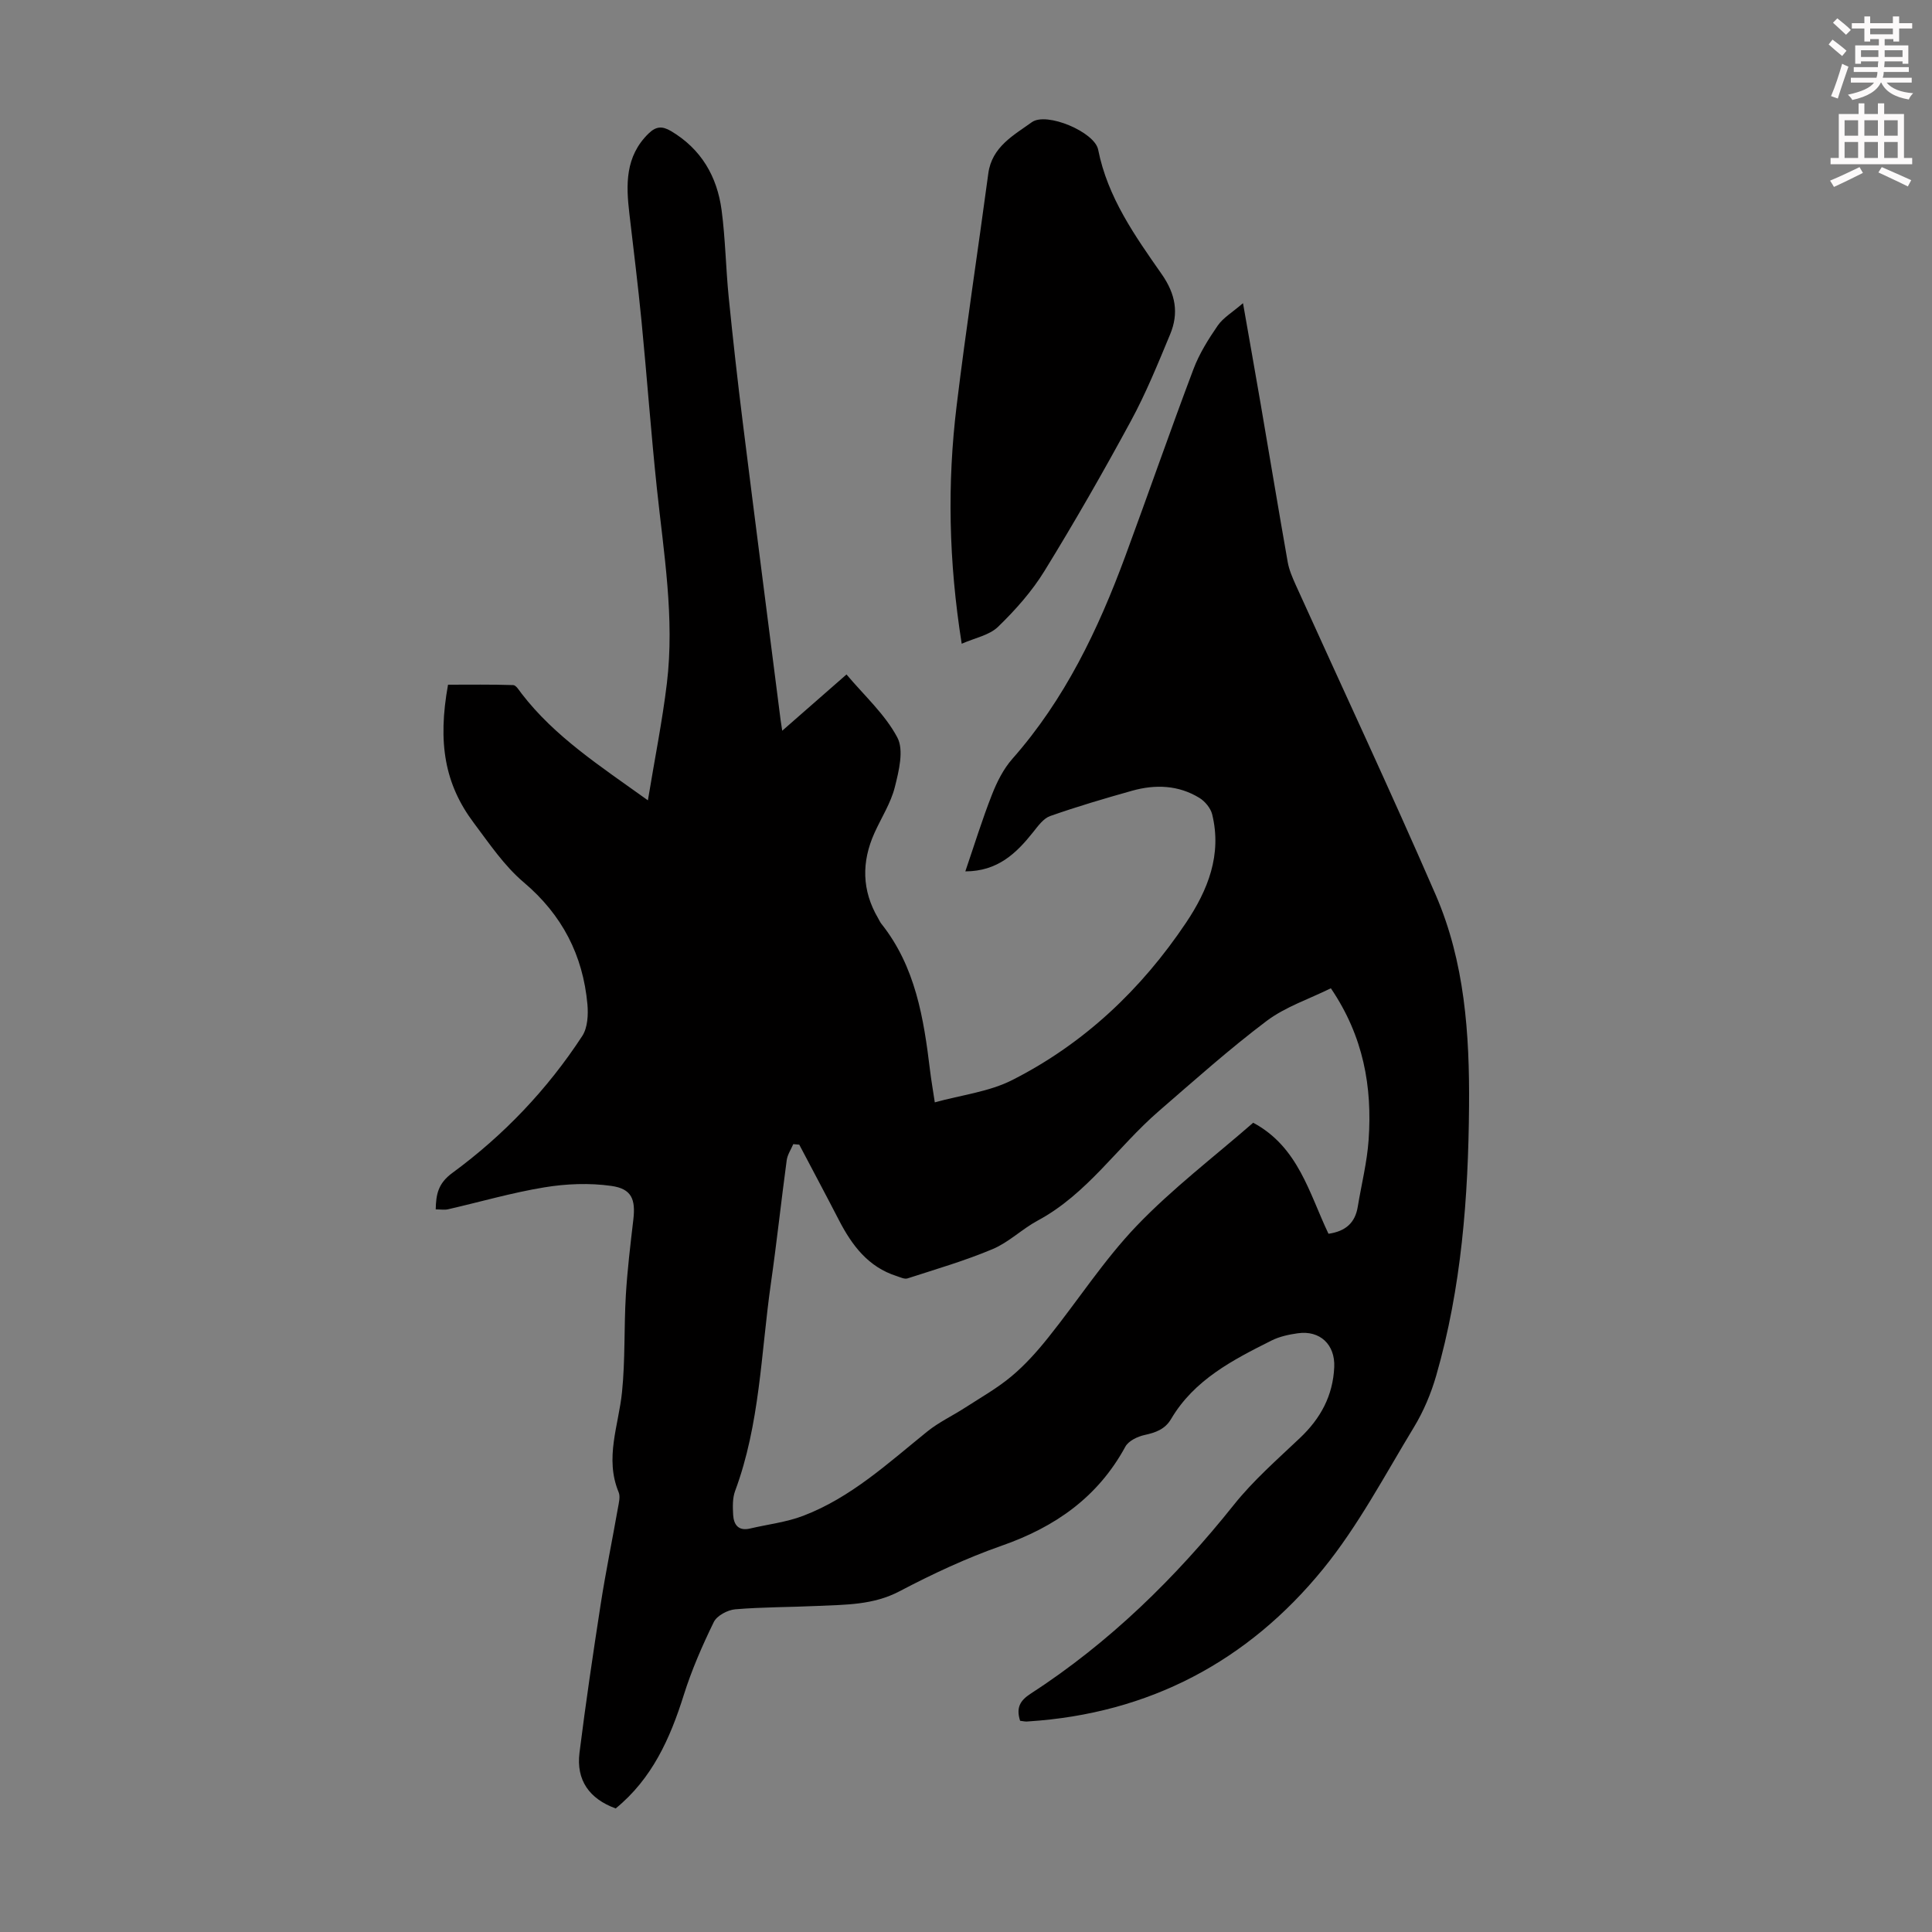
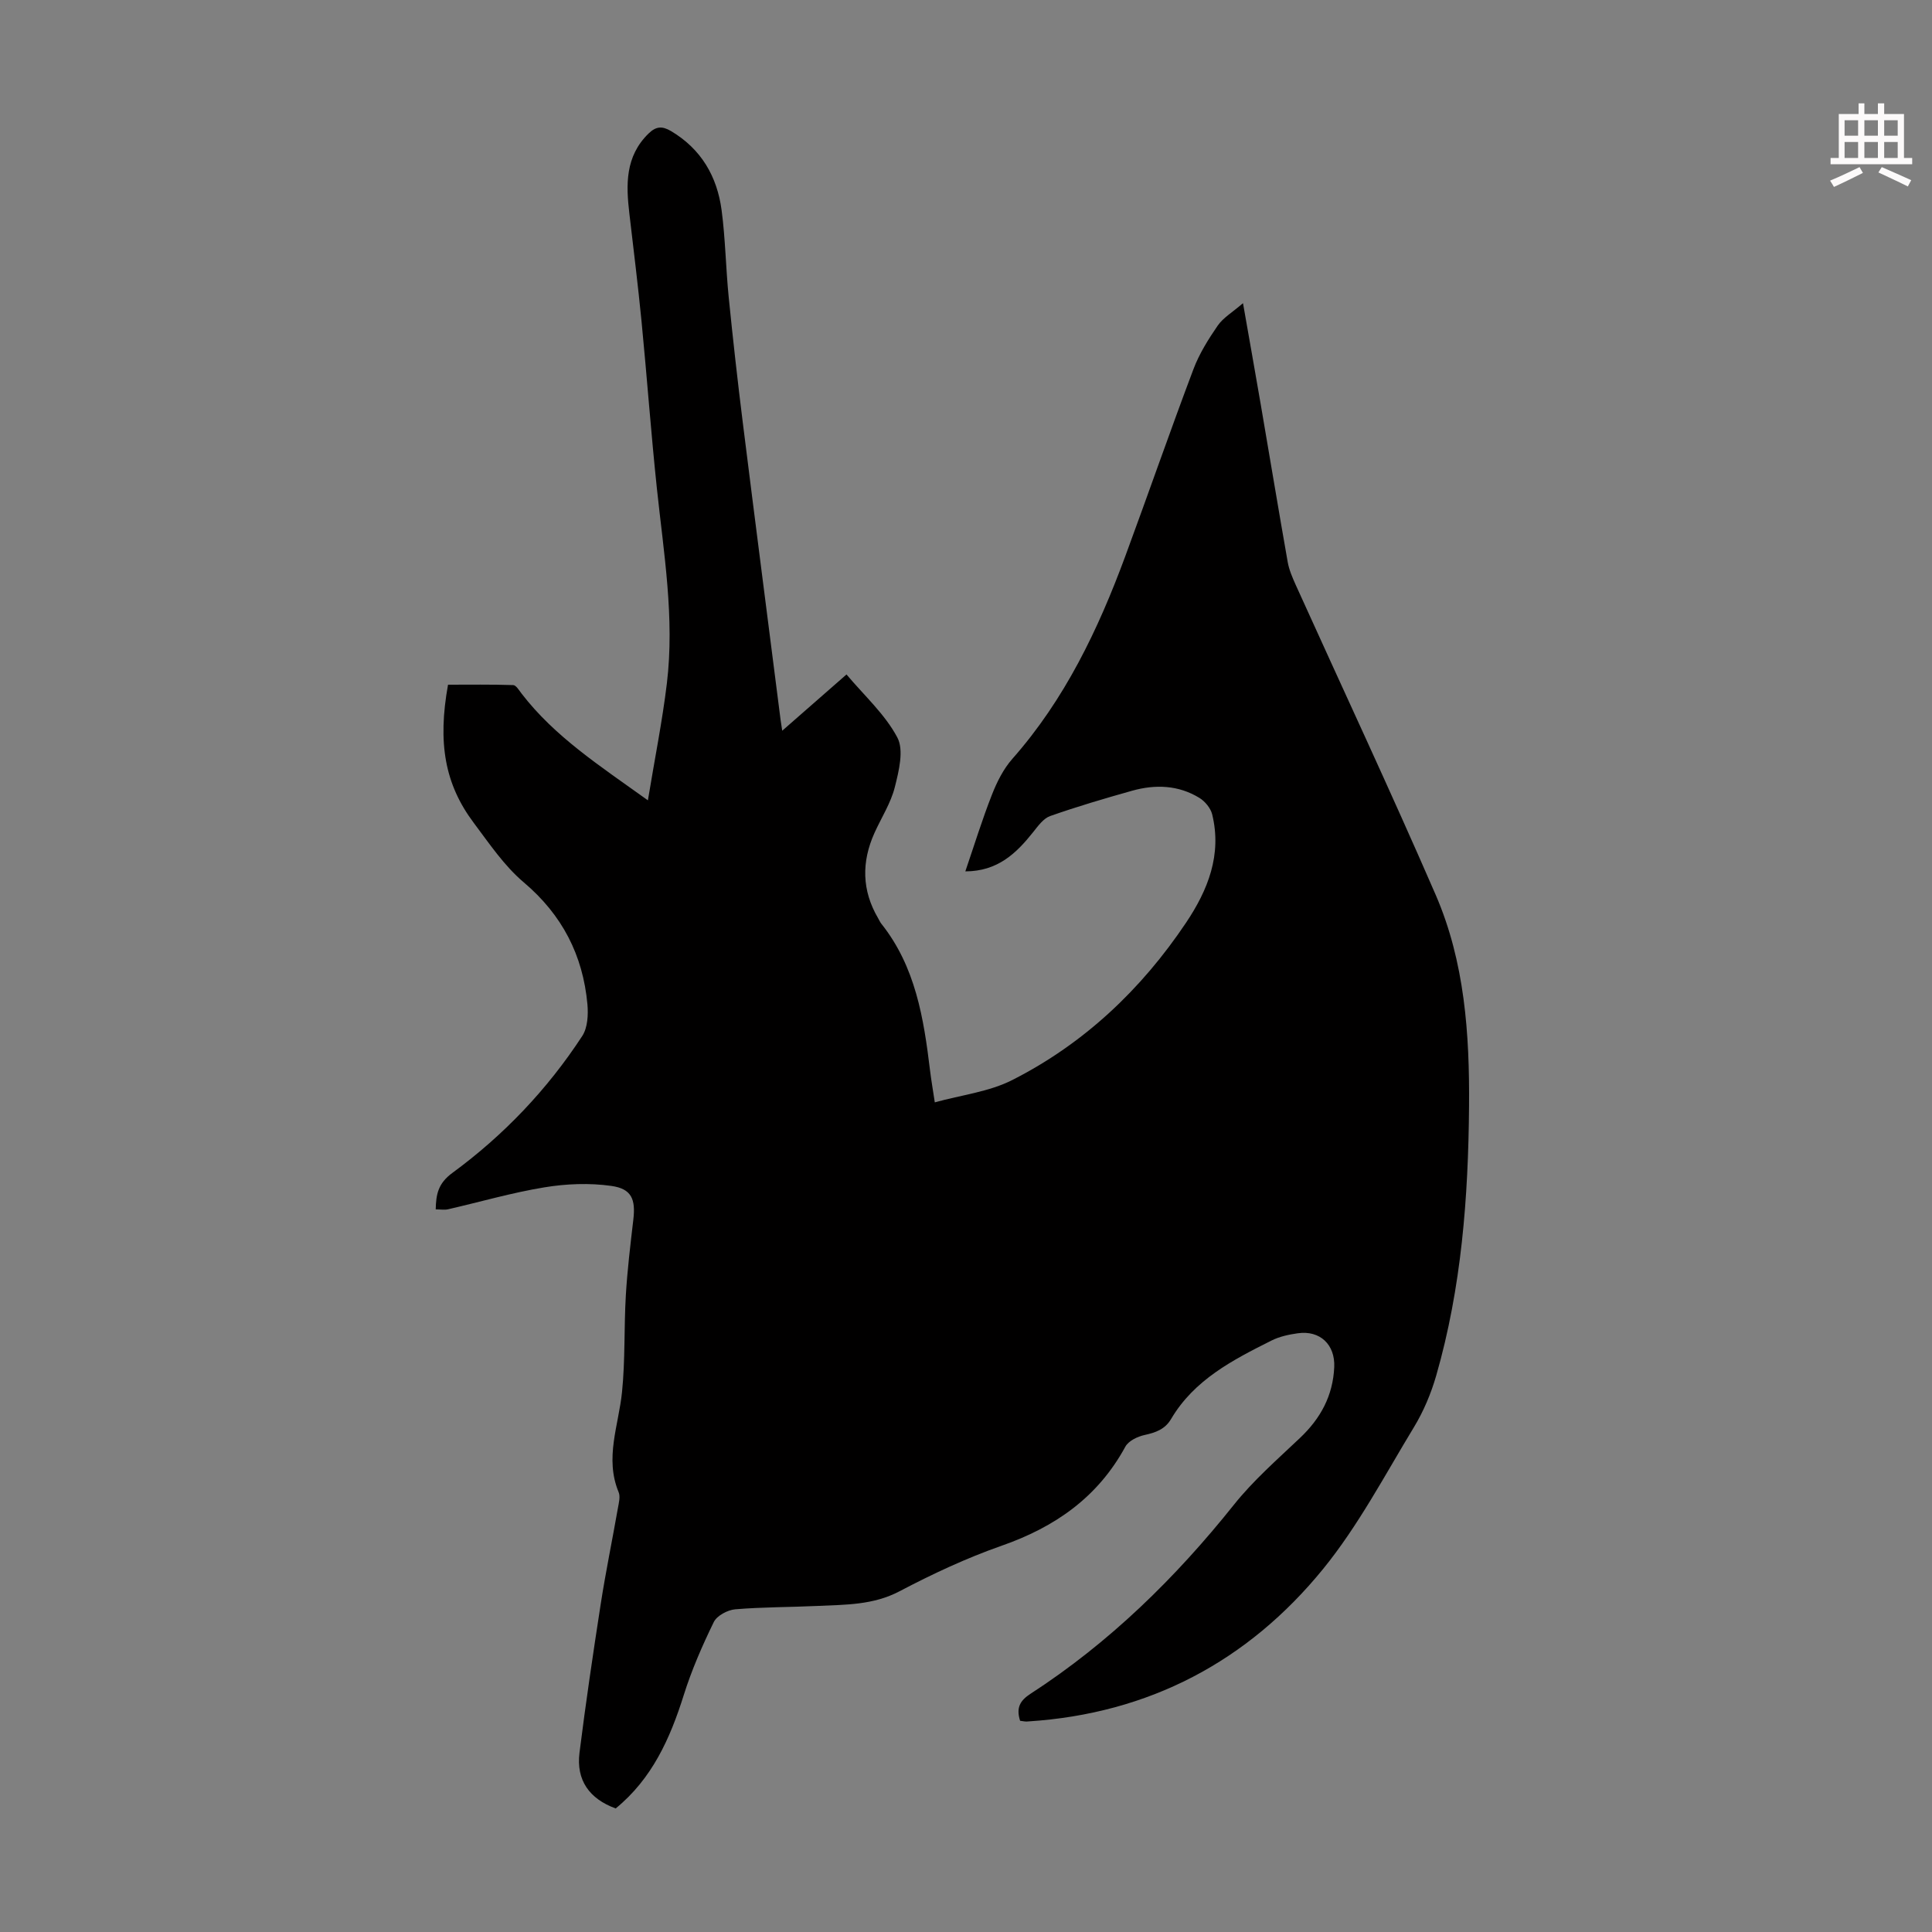
<svg xmlns="http://www.w3.org/2000/svg" enable-background="new 0 0 400 400" viewBox="0 0 400 400">
  <rect x="0" y="0" width="400" height="400" fill="#808080" stroke="none" />
-   <path d="m378.6 9.2.8-1c.9.7 1.9 1.4 2.9 2.3l-.9 1.1c-1.1-.9-2-1.7-2.8-2.4zm.5 10.7c.9-2.1 1.6-4.3 2.3-6.7.4.2.8.4 1.3.6-.7 2.1-1.5 4.3-2.2 6.6zm.4-15.2.9-.9c1 .8 2 1.6 2.8 2.4l-1 1c-1-.9-1.9-1.8-2.7-2.5zm12.5-1.3h1.2v1.4h2.7v1.1h-2.7v2.7h-1.2v-.5h-1.8v1.3h4.9v3.8h-1.2v-.5h-3.7c0 .4-.1.9-.1 1.2h5.1v1h-5.2c0 .5-.1.9-.2 1.2h6v1h-5.2c1.1 1.3 2.9 2 5.5 2.2-.4.4-.7.8-.9 1.3-2.9-.5-4.8-1.6-5.7-3.5h-.1c-.8 1.7-2.7 2.9-5.9 3.6-.2-.4-.6-.8-.9-1.1 2.8-.6 4.6-1.4 5.4-2.5h-4.8v-1h5.3c.1-.3.2-.7.2-1.2h-4.9v-1h5c0-.4 0-.8.1-1.2h-3.6v.5h-1.2v-3.8h4.9v-1.3h-1.8v.5h-1.2v-2.7h-2.6v-1.1h2.6v-1.4h1.2v1.4h4.7v-1.4zm-6.7 8.4h3.6c0-.4 0-.9 0-1.4h-3.6zm1.9-4.7h4.7v-1.2h-4.7zm6.7 3.3h-3.7v1.4h3.7z" fill="#fcfafa" />
  <path d="m384.7 21.4h1.3v2.2h2.8v-2.2h1.3v2.2h4.1v9.1h1.7v1.3h-16.9v-1.3h1.7v-9.1h4.1v-2.2zm.3 13.2.7 1.2c-1.8.9-3.8 1.9-6 2.9-.2-.4-.5-.8-.8-1.3 2.4-1 4.4-2 6.1-2.8zm-3.1-6.5h2.8v-3.2h-2.8zm0 4.6h2.8v-3.3h-2.8zm4.1-4.6h2.8v-3.2h-2.8zm0 4.6h2.8v-3.3h-2.8zm3.6 1.9c2.1.9 4.1 1.8 6.1 2.7l-.7 1.3c-2.2-1.1-4.2-2-6.1-2.9zm3.3-9.7h-2.8v3.2h2.8zm-2.8 7.8h2.8v-3.3h-2.8z" fill="#fcfafa" />
  <g fill="#010000">
-     <path d="m211.2 356.27c-.89-2.8.09-4.25 2.17-5.6 16.32-10.58 29.99-23.96 42.1-39.13 4.02-5.04 8.97-9.36 13.67-13.82 4.27-4.04 6.84-8.75 7.1-14.69.2-4.62-2.92-7.65-7.55-6.99-1.86.26-3.8.68-5.45 1.51-8 4.01-15.99 8.11-20.78 16.24-1.25 2.12-3.18 2.81-5.48 3.31-1.47.32-3.34 1.22-3.99 2.42-5.7 10.48-14.56 16.65-25.65 20.52-7.25 2.54-14.3 5.84-21.11 9.42-5.46 2.87-11.17 2.76-16.93 3.03-5.7.27-11.42.22-17.09.7-1.58.14-3.79 1.32-4.43 2.64-2.39 4.9-4.59 9.94-6.22 15.13-2.83 9.01-6.57 17.32-14.09 23.46-5.45-1.99-8.21-5.85-7.49-11.55 1.29-10.3 2.81-20.56 4.4-30.82 1.03-6.63 2.39-13.2 3.55-19.81.19-1.09.54-2.38.15-3.3-2.92-7.06 0-13.81.7-20.71.68-6.63.4-13.34.79-20.01.31-5.24.94-10.46 1.55-15.67.5-4.23-.32-6.43-4.56-7.02-4.53-.64-9.34-.45-13.87.3-6.71 1.1-13.29 3.02-19.93 4.54-.73.17-1.52.02-2.55.02.07-3.1.47-5.37 3.46-7.56 10.62-7.79 19.66-17.28 26.88-28.34 1.12-1.71 1.26-4.4 1.07-6.56-.93-10.17-5.22-18.51-13.18-25.25-4.04-3.41-7.13-8.02-10.35-12.31-5.98-7.97-7.52-16.52-5.33-28.61 4.42 0 8.96-.07 13.49.08.6.02 1.23 1.1 1.74 1.76 6.86 8.92 16.14 14.92 26.15 22.1 1.43-8.7 2.99-16.42 3.93-24.22 1.63-13.58-.66-27-2.08-40.46-1.21-11.46-2.04-22.95-3.16-34.42-.73-7.45-1.65-14.89-2.52-22.33-.71-6.02-.9-11.85 3.94-16.6 1.57-1.54 2.85-1.61 4.68-.53 6.26 3.72 9.54 9.4 10.47 16.37.79 5.97.87 12.02 1.47 18.02.87 8.67 1.84 17.34 2.92 25.99 2.56 20.53 5.22 41.05 7.83 61.58.08.62.19 1.24.33 2.19 4.54-3.97 8.78-7.69 13.31-11.65 3.69 4.39 7.98 8.25 10.52 13.04 1.4 2.63.32 6.96-.52 10.3-.83 3.3-2.79 6.32-4.21 9.47-2.7 6-2.63 11.9.75 17.65.23.39.4.81.68 1.16 7.08 8.9 8.77 19.58 10.08 30.4.24 1.99.59 3.96.98 6.57 5.52-1.53 11.26-2.18 16.08-4.64 14.84-7.54 26.66-18.72 35.93-32.54 4.54-6.77 7.46-14.08 5.42-22.44-.32-1.29-1.48-2.7-2.64-3.41-4.35-2.67-9.14-2.83-13.93-1.49-5.7 1.6-11.39 3.28-16.97 5.24-1.39.49-2.51 2.05-3.51 3.31-3.5 4.4-7.34 8.13-14.06 8.15 1.87-5.47 3.49-10.74 5.5-15.85 1.03-2.64 2.38-5.34 4.23-7.44 10.86-12.3 17.77-26.76 23.38-41.94 4.76-12.89 9.26-25.87 14.11-38.72 1.2-3.2 3.08-6.21 5.03-9.04 1.13-1.64 3.03-2.74 5.24-4.65 1.33 7.6 2.52 14.24 3.66 20.89 1.87 10.91 3.68 21.83 5.6 32.73.29 1.62.98 3.2 1.66 4.72 9.67 21.38 19.63 42.63 28.97 64.15 6.02 13.88 7.03 28.81 6.91 43.77-.15 18.84-1.56 37.57-6.8 55.78-1.07 3.71-2.62 7.4-4.62 10.69-6.03 9.93-11.51 20.38-18.79 29.33-15.6 19.16-36.07 29.96-61.02 31.57-.56.09-1.11-.06-1.72-.13zm-45.72-119.28c-.41-.04-.83-.07-1.24-.11-.47 1.11-1.2 2.17-1.36 3.32-1.15 8.53-2.07 17.1-3.29 25.62-2.04 14.35-2.25 29.02-7.39 42.86-.56 1.5-.5 3.3-.41 4.95.12 2.03 1.08 3.4 3.48 2.84 3.68-.87 7.53-1.3 11.03-2.64 9.9-3.78 17.59-10.92 25.68-17.45 2.39-1.93 5.26-3.27 7.85-4.95 3.25-2.1 6.65-4.02 9.6-6.49 2.81-2.35 5.31-5.15 7.61-8.03 6.15-7.68 11.54-16.06 18.31-23.13 7.39-7.71 16-14.26 24.11-21.33 9.38 5.02 11.62 14.7 15.59 22.99 3.6-.52 5.53-2.32 6.06-5.6.76-4.62 1.93-9.21 2.25-13.87.76-10.93-1.04-21.36-7.82-31.36-4.48 2.22-9.39 3.83-13.29 6.76-7.75 5.84-15.01 12.34-22.36 18.7-8.5 7.36-14.8 17.13-25.03 22.63-3.24 1.74-5.99 4.5-9.34 5.91-5.72 2.41-11.71 4.15-17.63 6.07-.63.2-1.5-.24-2.24-.48-5.89-1.87-9.25-6.35-11.94-11.55-2.69-5.22-5.48-10.43-8.23-15.66z" />
-     <path d="m199.11 133.28c-2.72-17.17-3-33.24-1.05-49.27 1.95-16.07 4.41-32.07 6.56-48.11.74-5.51 5.27-7.91 9.01-10.6 3.05-2.19 13.01 2.03 13.73 5.68 1.96 9.89 7.61 17.84 13.15 25.77 2.9 4.15 3.58 8.09 1.75 12.48-2.52 6.06-5 12.18-8.12 17.93-5.69 10.5-11.63 20.88-17.89 31.05-2.6 4.23-6.02 8.08-9.6 11.55-1.8 1.76-4.8 2.31-7.54 3.52z" />
+     <path d="m211.2 356.27c-.89-2.8.09-4.25 2.17-5.6 16.32-10.58 29.99-23.96 42.1-39.13 4.02-5.04 8.97-9.36 13.67-13.82 4.27-4.04 6.84-8.75 7.1-14.69.2-4.62-2.92-7.65-7.55-6.99-1.86.26-3.8.68-5.45 1.51-8 4.01-15.99 8.11-20.78 16.24-1.25 2.12-3.18 2.81-5.48 3.31-1.47.32-3.34 1.22-3.99 2.42-5.7 10.48-14.56 16.65-25.65 20.52-7.25 2.54-14.3 5.84-21.11 9.42-5.46 2.87-11.17 2.76-16.93 3.03-5.7.27-11.42.22-17.09.7-1.58.14-3.79 1.32-4.43 2.64-2.39 4.9-4.59 9.94-6.22 15.13-2.83 9.01-6.57 17.32-14.09 23.46-5.45-1.99-8.21-5.85-7.49-11.55 1.29-10.3 2.81-20.56 4.4-30.82 1.03-6.63 2.39-13.2 3.55-19.81.19-1.09.54-2.38.15-3.3-2.92-7.06 0-13.81.7-20.71.68-6.63.4-13.34.79-20.01.31-5.24.94-10.46 1.55-15.67.5-4.23-.32-6.43-4.56-7.02-4.53-.64-9.34-.45-13.87.3-6.71 1.1-13.29 3.02-19.93 4.54-.73.17-1.52.02-2.55.02.07-3.1.47-5.37 3.46-7.56 10.62-7.79 19.66-17.28 26.88-28.34 1.12-1.71 1.26-4.4 1.07-6.56-.93-10.17-5.22-18.51-13.18-25.25-4.04-3.41-7.13-8.02-10.35-12.31-5.98-7.97-7.52-16.52-5.33-28.61 4.42 0 8.96-.07 13.49.08.6.02 1.23 1.1 1.74 1.76 6.86 8.92 16.14 14.92 26.15 22.1 1.43-8.7 2.99-16.42 3.93-24.22 1.63-13.58-.66-27-2.08-40.46-1.21-11.46-2.04-22.95-3.16-34.42-.73-7.45-1.65-14.89-2.52-22.33-.71-6.02-.9-11.85 3.94-16.6 1.57-1.54 2.85-1.61 4.68-.53 6.26 3.72 9.54 9.4 10.47 16.37.79 5.97.87 12.02 1.47 18.02.87 8.67 1.84 17.34 2.92 25.99 2.56 20.53 5.22 41.05 7.83 61.58.08.62.19 1.24.33 2.19 4.54-3.97 8.78-7.69 13.31-11.65 3.69 4.39 7.98 8.25 10.52 13.04 1.4 2.63.32 6.96-.52 10.3-.83 3.3-2.79 6.32-4.21 9.47-2.7 6-2.63 11.9.75 17.65.23.39.4.81.68 1.16 7.08 8.9 8.77 19.58 10.08 30.4.24 1.99.59 3.96.98 6.57 5.52-1.53 11.26-2.18 16.08-4.64 14.84-7.54 26.66-18.72 35.93-32.54 4.54-6.77 7.46-14.08 5.42-22.44-.32-1.29-1.48-2.7-2.64-3.41-4.35-2.67-9.14-2.83-13.93-1.49-5.7 1.6-11.39 3.28-16.97 5.24-1.39.49-2.51 2.05-3.51 3.31-3.5 4.4-7.34 8.13-14.06 8.15 1.87-5.47 3.49-10.74 5.5-15.85 1.03-2.64 2.38-5.34 4.23-7.44 10.86-12.3 17.77-26.76 23.38-41.94 4.76-12.89 9.26-25.87 14.11-38.72 1.2-3.2 3.08-6.21 5.03-9.04 1.13-1.64 3.03-2.74 5.24-4.65 1.33 7.6 2.52 14.24 3.66 20.89 1.87 10.91 3.68 21.83 5.6 32.73.29 1.62.98 3.2 1.66 4.72 9.67 21.38 19.63 42.63 28.97 64.15 6.02 13.88 7.03 28.81 6.91 43.77-.15 18.84-1.56 37.57-6.8 55.78-1.07 3.71-2.62 7.4-4.62 10.69-6.03 9.93-11.51 20.38-18.79 29.33-15.6 19.16-36.07 29.96-61.02 31.57-.56.09-1.11-.06-1.72-.13zm-45.72-119.28z" />
  </g>
</svg>